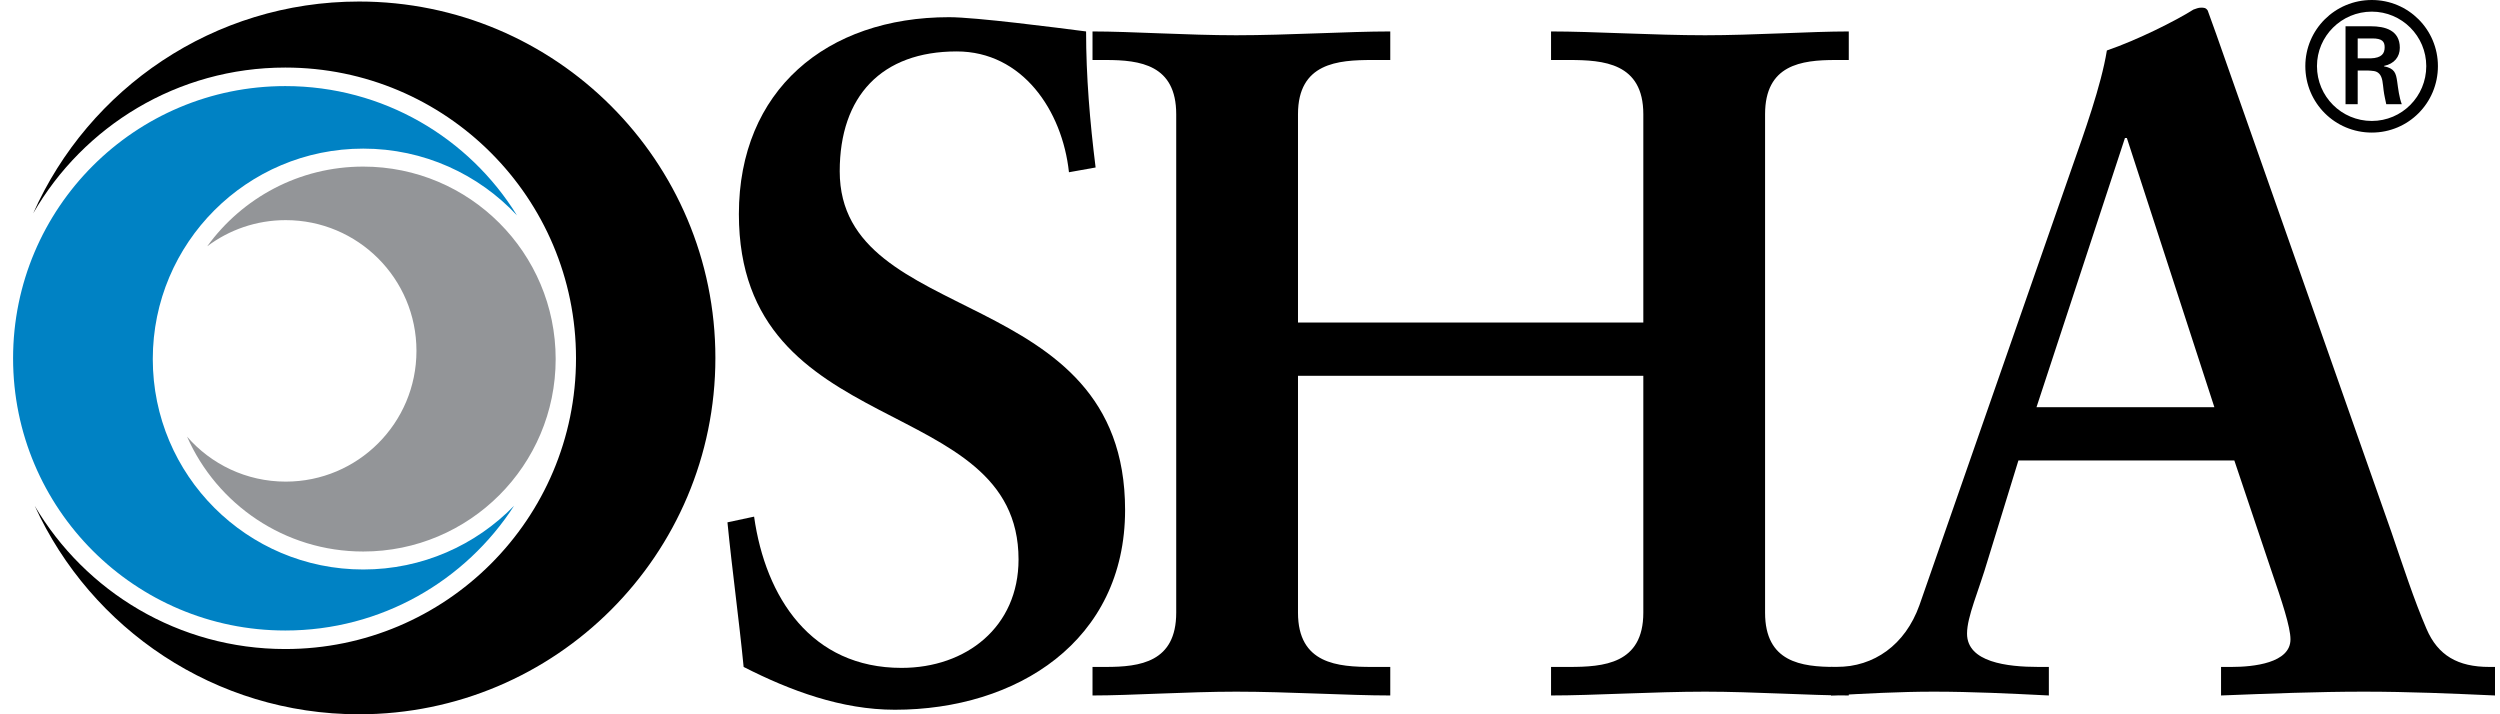
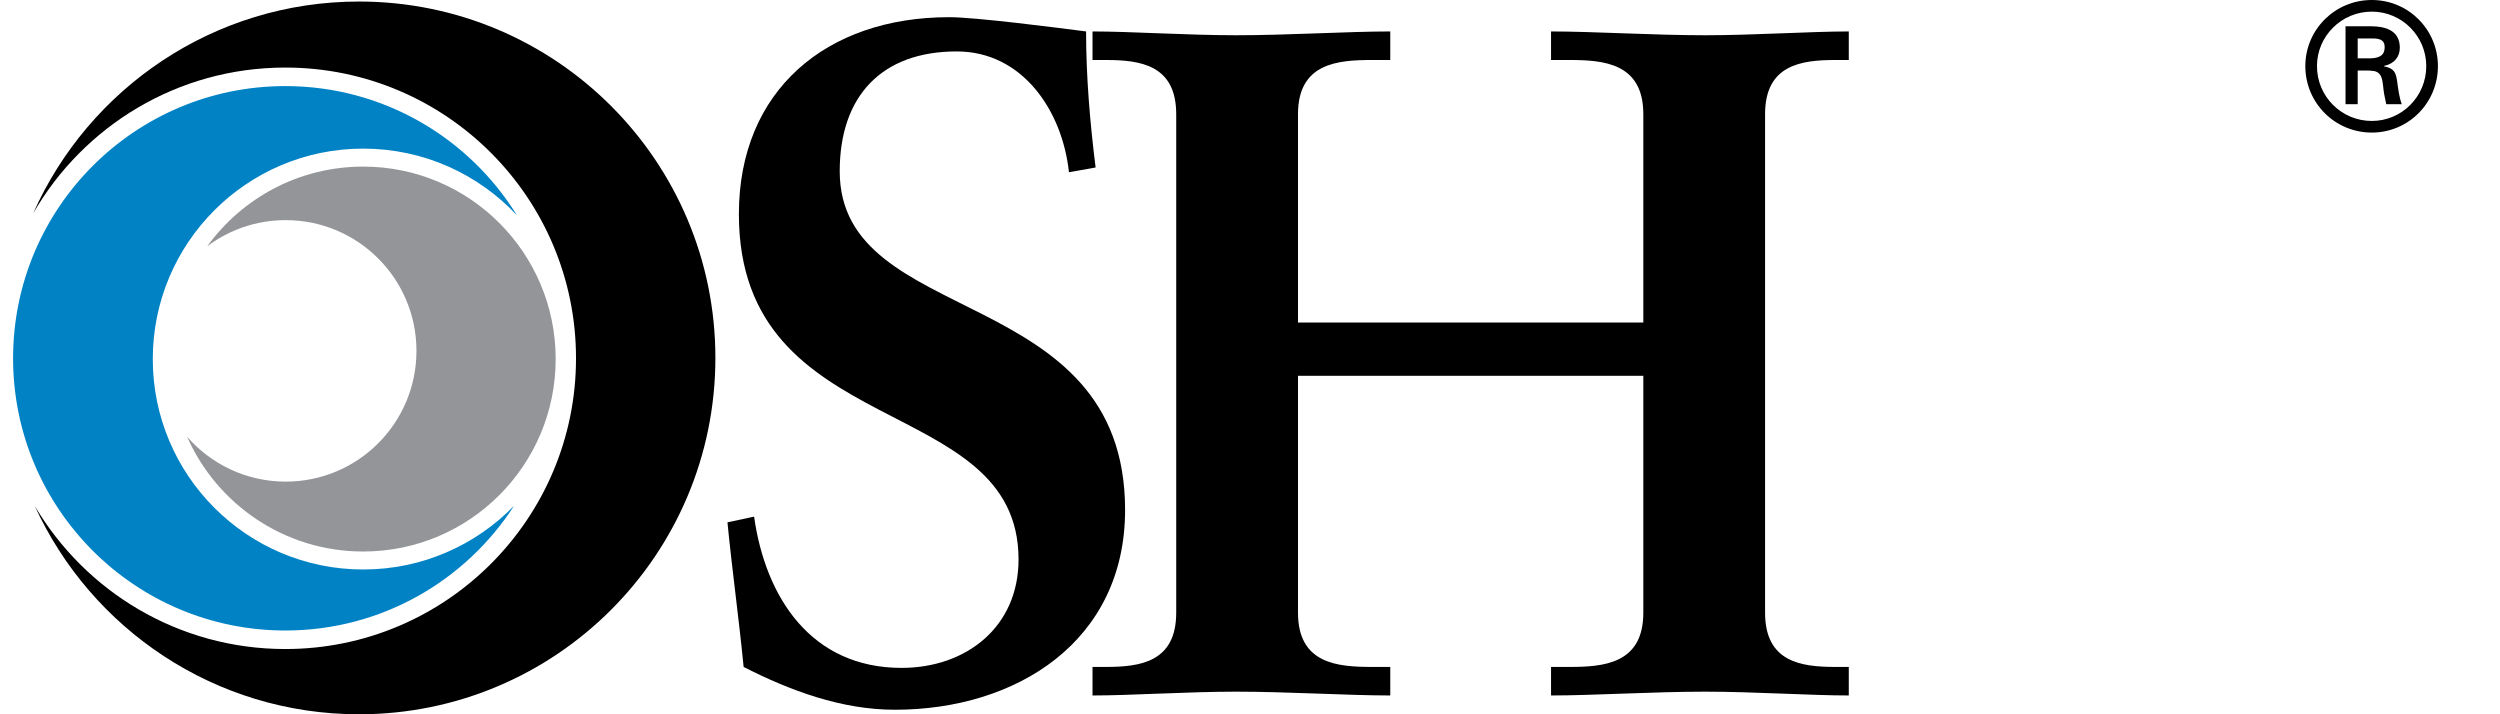
<svg xmlns="http://www.w3.org/2000/svg" width="168" height="48" viewBox="0 0 168 48" fill="none">
  <path d="M73.625 11.255C73.241 8.187 72.985 5.119 72.985 2.113C71.003 1.858 65.57 1.155 63.78 1.155C55.533 1.155 49.653 6.077 49.653 14.388C49.653 29.795 68.446 26.279 68.446 37.594C68.446 42.133 64.93 44.882 60.584 44.882C54.511 44.882 51.442 40.151 50.675 34.718L48.885 35.101C49.205 38.361 49.653 41.558 49.972 44.818C53.104 46.416 56.556 47.695 60.136 47.695C68.319 47.695 75.606 43.092 75.606 34.27C75.606 18.927 56.429 22.123 56.429 11.511C56.429 6.46 59.242 3.456 64.291 3.456C68.702 3.456 71.388 7.42 71.834 11.575" fill="black" />
  <path d="M87.225 25.256H110.431V41.174C110.431 44.626 107.745 44.818 105.445 44.818H104.23V46.736C107.042 46.736 111.134 46.48 114.586 46.48C117.846 46.48 121.682 46.736 124.238 46.736V44.818H123.344C121.042 44.818 118.613 44.498 118.613 41.174V7.675C118.613 4.351 121.042 4.032 123.344 4.032H124.238V2.113C121.682 2.113 117.846 2.369 114.586 2.369C111.134 2.369 107.042 2.113 104.23 2.113V4.032H105.445C107.746 4.032 110.431 4.223 110.431 7.675V21.675H87.225V7.675C87.225 4.223 89.91 4.032 92.211 4.032H93.426V2.113C90.613 2.113 86.522 2.369 83.07 2.369C79.81 2.369 75.974 2.113 73.417 2.113V4.032H74.312C76.613 4.032 79.042 4.351 79.042 7.675V41.174C79.042 44.498 76.613 44.818 74.312 44.818H73.417V46.736C75.974 46.736 79.81 46.48 83.07 46.48C86.522 46.48 90.613 46.736 93.426 46.736V44.818H92.211C89.91 44.818 87.225 44.626 87.225 41.174" fill="black" />
-   <path d="M135.637 30.945H150.148L152.641 38.361C153.345 40.407 153.92 42.133 153.92 42.964C153.92 44.562 151.427 44.818 149.957 44.818H149.254V46.736C152.514 46.608 155.711 46.48 158.842 46.48C161.911 46.48 164.787 46.608 167.664 46.736V44.818H167.281C165.172 44.818 163.829 44.051 163.062 42.261C162.231 40.343 161.464 37.978 160.697 35.74L148.934 2.305C148.742 1.794 148.55 1.218 148.358 0.707C148.231 0.515 148.103 0.515 147.911 0.515C147.719 0.515 147.591 0.58 147.4 0.643C146.185 1.41 143.628 2.689 141.582 3.392C141.199 5.758 140.048 8.954 139.217 11.319L128.988 40.663C128.03 43.348 125.921 44.818 123.427 44.818H123.044V46.736C125.345 46.608 127.646 46.48 129.948 46.48C132.504 46.48 135.126 46.608 137.683 46.736V44.818H136.98C134.87 44.818 132.185 44.498 132.185 42.581C132.185 41.43 132.952 39.768 133.591 37.594M148.806 27.365H136.852L142.797 9.273H142.925L148.806 27.365Z" fill="black" />
  <path d="M13.926 16.551C16.276 13.306 20.096 11.195 24.408 11.195C31.551 11.195 37.341 16.985 37.341 24.129C37.341 31.272 31.551 37.062 24.408 37.062C19.121 37.062 14.575 33.889 12.57 29.343C14.181 31.195 16.554 32.365 19.2 32.365C24.053 32.365 27.986 28.431 27.986 23.578C27.986 18.726 24.053 14.793 19.2 14.793C17.221 14.793 15.395 15.447 13.926 16.551Z" fill="#939598" />
  <path d="M0.879 24.077C0.879 13.975 9.068 5.785 19.171 5.785C25.749 5.785 31.517 9.259 34.74 14.472C32.159 11.712 28.485 9.987 24.408 9.987C16.599 9.987 10.267 16.318 10.267 24.129C10.267 31.939 16.599 38.27 24.408 38.27C28.385 38.27 31.978 36.629 34.548 33.986C31.291 39.031 25.621 42.37 19.17 42.37C9.068 42.369 0.879 34.18 0.879 24.077Z" fill="#0082C4" />
  <path d="M2.231 14.336C5.957 5.951 14.358 0.103 24.126 0.103C37.352 0.103 48.074 10.824 48.074 24.051C48.074 37.278 37.352 48 24.126 48C14.449 48 6.113 42.26 2.336 33.999C5.735 39.755 12.002 43.615 19.171 43.615C29.961 43.615 38.708 34.868 38.708 24.078C38.708 13.287 29.961 4.54 19.171 4.54C11.927 4.54 5.605 8.481 2.231 14.336Z" fill="black" />
  <path d="M154.918 4.443C154.918 1.99 156.909 0 159.385 0C161.849 0 163.828 1.99 163.828 4.443C163.828 6.919 161.849 8.909 159.385 8.909C156.909 8.909 154.918 6.919 154.918 4.443ZM163.045 4.443C163.045 2.429 161.41 0.782 159.385 0.782C157.347 0.782 155.7 2.429 155.7 4.443C155.7 6.481 157.347 8.128 159.385 8.128C161.41 8.128 163.045 6.481 163.045 4.443ZM158.437 4.739V7.002H157.62V1.765H159.314C160.273 1.765 161.268 2.026 161.268 3.211C161.268 3.815 160.902 4.288 160.202 4.431V4.455C160.925 4.597 161.008 4.917 161.091 5.485C161.162 5.982 161.221 6.528 161.399 7.002H160.356C160.297 6.706 160.214 6.374 160.178 6.066C160.119 5.616 160.119 5.201 159.882 4.952C159.681 4.739 159.408 4.763 159.124 4.739H158.437ZM159.301 3.922C160.072 3.898 160.249 3.578 160.249 3.175C160.249 2.784 160.072 2.583 159.42 2.583H158.437V3.922L159.301 3.922Z" fill="black" />
</svg>